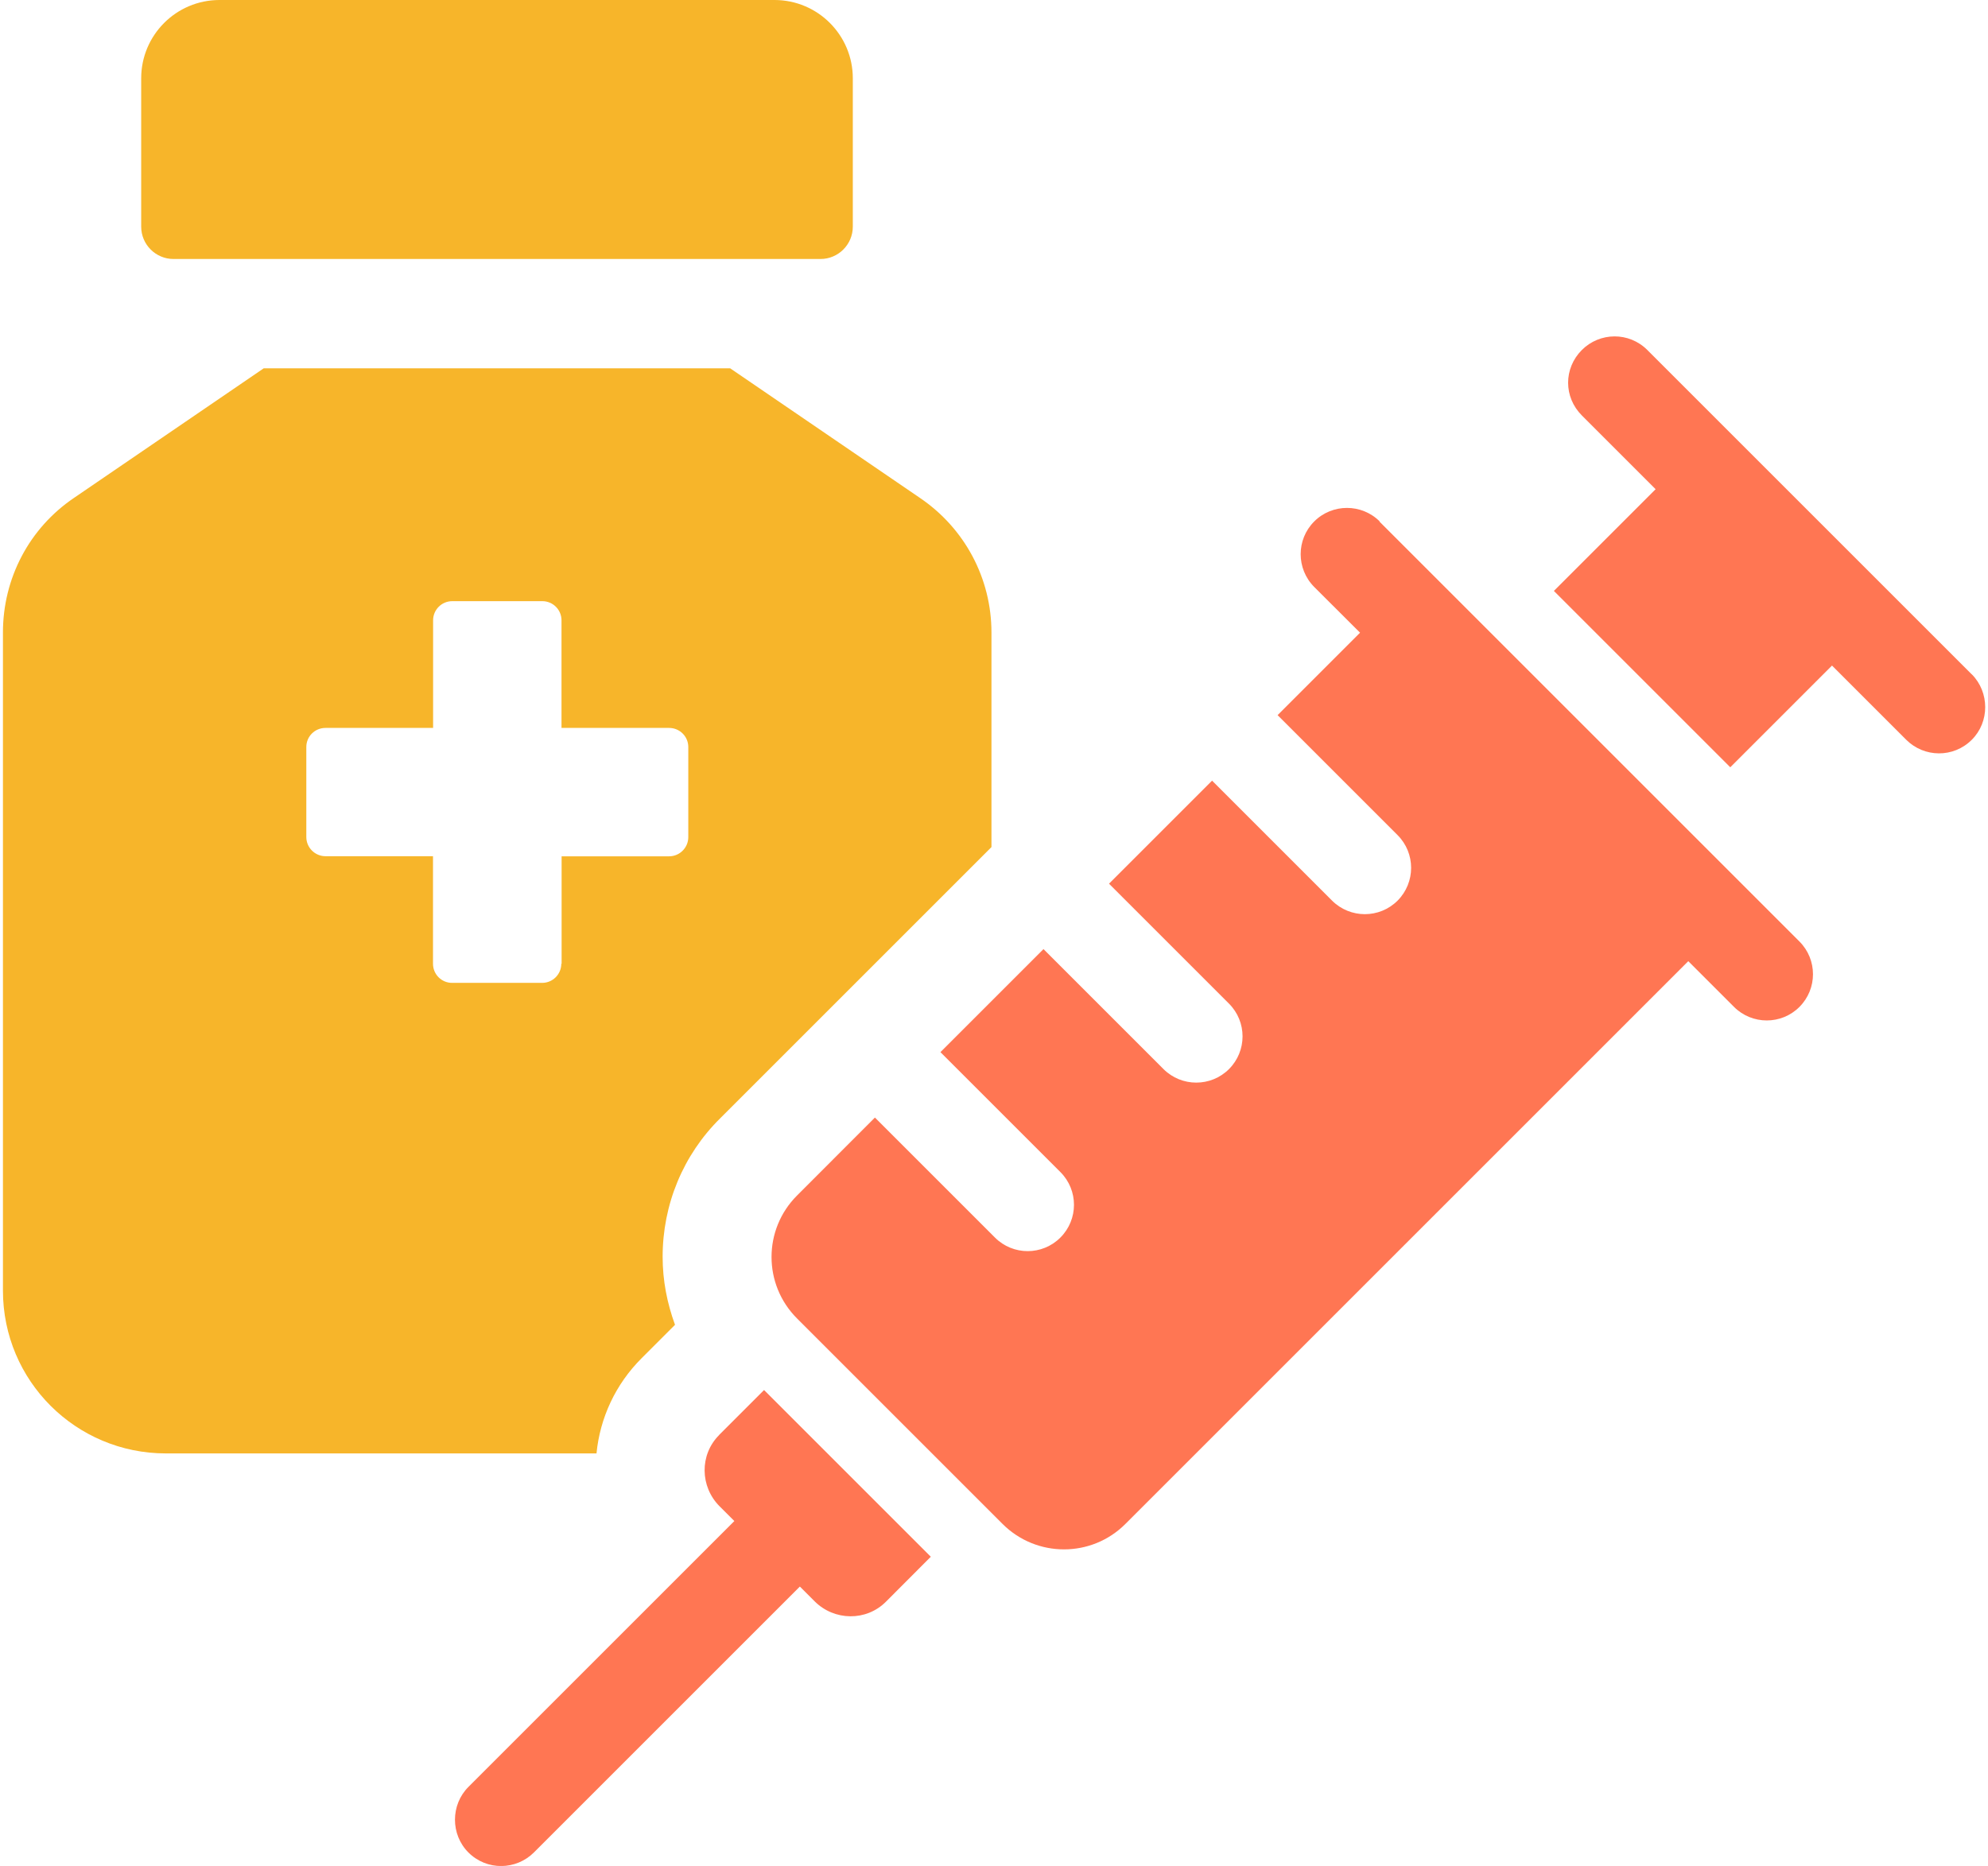
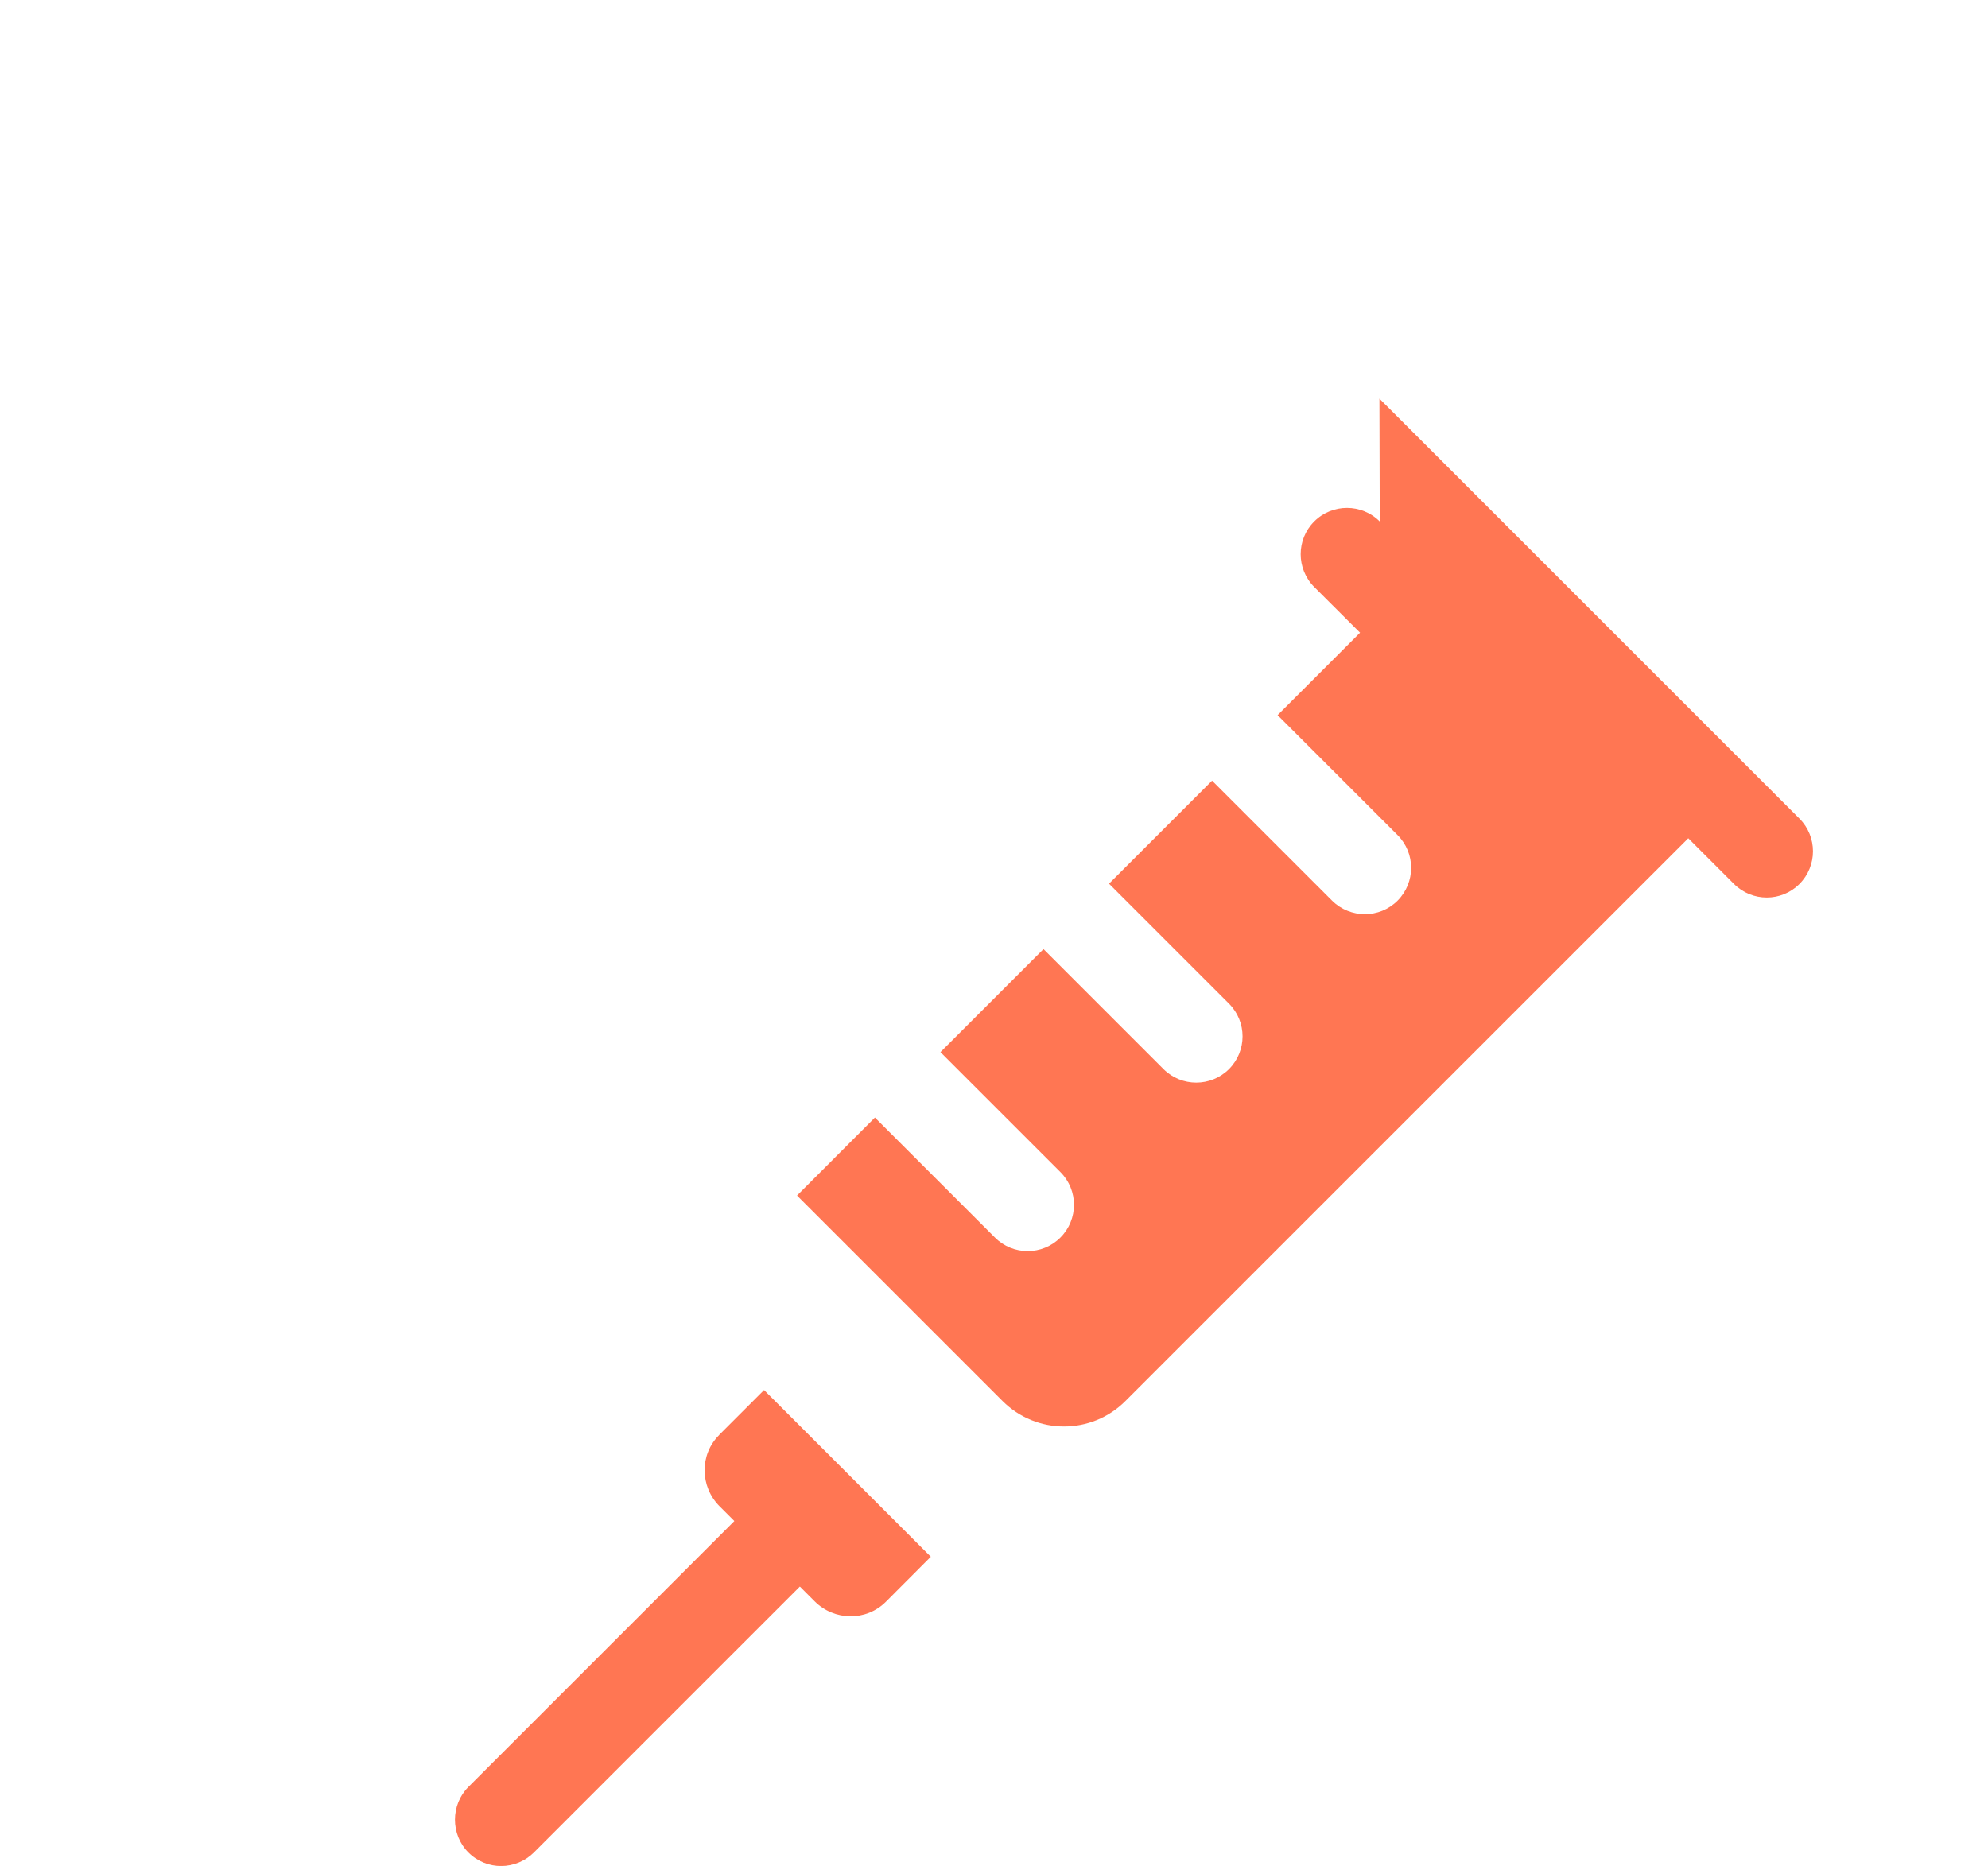
<svg xmlns="http://www.w3.org/2000/svg" id="_レイヤー_1" viewBox="0 0 196 184">
  <defs>
    <style>.cls-1{fill:#f7b52a;}.cls-2{fill:#ff7653;}</style>
  </defs>
-   <path class="cls-1" d="M17.11,25.54h63.78c1.76,0,3.19-1.43,3.19-3.19V7.72c0-4.26-3.46-7.72-7.72-7.72H21.64c-4.26,0-7.72,3.46-7.72,7.72v14.63c0,1.76,1.43,3.19,3.19,3.19Z" />
  <path class="cls-2" d="M70.9,141.51c-1.94,1.94-1.89,5.08,.04,7.02l1.46,1.46-26.22,26.22c-1.76,1.76-1.77,4.69,0,6.46,1.81,1.81,4.69,1.76,6.46,0l26.22-26.22,1.46,1.46c1.94,1.93,5.08,1.98,7.02,.04l4.43-4.44-16.44-16.44-4.43,4.43Z" />
-   <path class="cls-2" d="M136.03,51.42c-1.78-1.78-4.68-1.78-6.46,0-1.78,1.78-1.78,4.67,0,6.46l4.52,4.51-8.13,8.13,11.83,11.83c1.78,1.78,1.78,4.67,0,6.46-1.78,1.78-4.67,1.78-6.46,0l-11.83-11.83-10.16,10.16,11.83,11.83c1.78,1.78,1.78,4.67,0,6.45-1.78,1.78-4.68,1.78-6.46,0l-11.83-11.83-10.16,10.16,11.83,11.83c1.78,1.78,1.78,4.67,0,6.45-1.78,1.79-4.68,1.79-6.46,0l-11.83-11.83-7.68,7.69c-3.35,3.35-3.35,8.77,0,12.12l20.26,20.26c3.35,3.35,8.78,3.35,12.12,0l55.49-55.49,4.51,4.51c1.78,1.78,4.68,1.78,6.45,0,1.78-1.78,1.78-4.67,0-6.45l-41.41-41.41Z" />
-   <path class="cls-2" d="M194.39,66.49l-31.98-31.98c-1.81-1.81-4.69-1.76-6.45,0-1.81,1.81-1.81,4.65,0,6.46l7.27,7.27-10.03,10.03,17.39,17.39,10.03-10.03,7.32,7.32c1.76,1.76,4.65,1.81,6.46,0,1.77-1.76,1.76-4.69,0-6.46Z" />
-   <path class="cls-1" d="M63.27,133.92l3.28-3.28c-.78-2.15-1.22-4.36-1.22-6.71,0-5.14,2.01-10.04,5.68-13.66l26.74-26.74v-21.16c0-5.34-2.64-10.28-7.05-13.27l-18.71-12.78H26L7.29,49.1C2.88,52.09,.29,57.03,.29,62.37V127.26c0,8.91,7.2,16.06,16.06,16.06H58.81c.34-3.48,1.86-6.81,4.46-9.4Zm-7.93-38.89c0,1.04-.84,1.89-1.89,1.89h-8.88c-1.04,0-1.88-.84-1.88-1.89v-10.6h-10.6c-1.04,0-1.89-.85-1.89-1.89v-8.88c0-1.04,.84-1.88,1.89-1.88h10.61v-10.61c0-1.04,.84-1.89,1.89-1.89h8.88c1.04,0,1.89,.84,1.89,1.89v10.61h10.61c1.04,0,1.89,.84,1.89,1.88v8.89c0,1.04-.85,1.89-1.89,1.89h-10.6v10.6Z" />
+   <path class="cls-2" d="M136.03,51.42c-1.78-1.78-4.68-1.78-6.46,0-1.78,1.78-1.78,4.67,0,6.46l4.52,4.51-8.13,8.13,11.83,11.83c1.78,1.78,1.78,4.67,0,6.46-1.78,1.78-4.67,1.78-6.46,0l-11.83-11.83-10.16,10.16,11.83,11.83c1.78,1.78,1.78,4.67,0,6.45-1.78,1.78-4.68,1.78-6.46,0l-11.83-11.83-10.16,10.16,11.83,11.83c1.78,1.78,1.78,4.67,0,6.45-1.78,1.79-4.68,1.79-6.46,0l-11.83-11.83-7.68,7.69l20.26,20.26c3.35,3.35,8.78,3.35,12.12,0l55.49-55.49,4.51,4.51c1.78,1.78,4.68,1.78,6.45,0,1.78-1.78,1.78-4.67,0-6.45l-41.41-41.41Z" />
</svg>